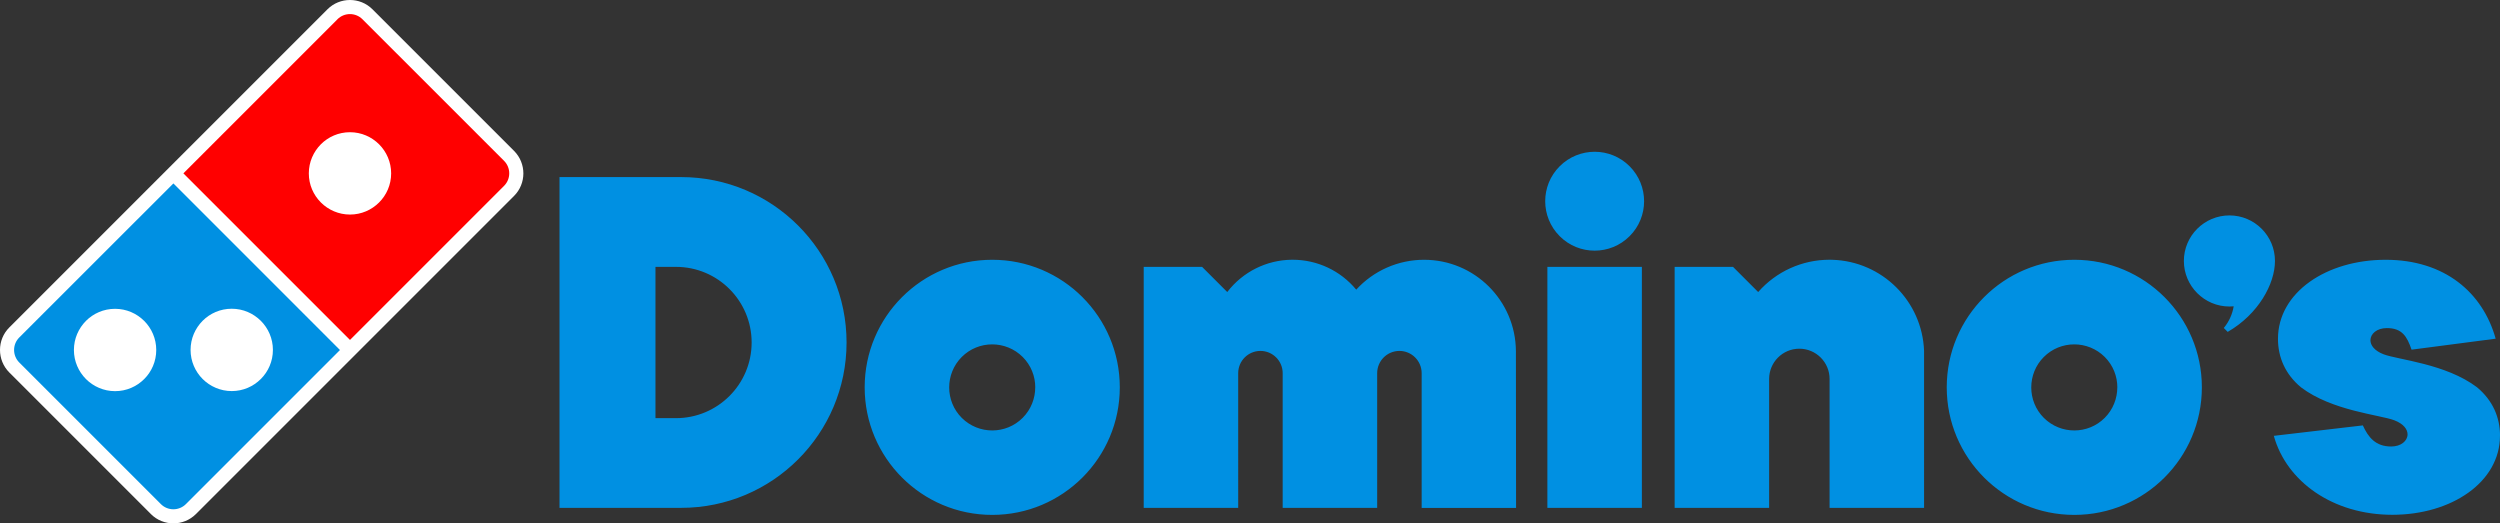
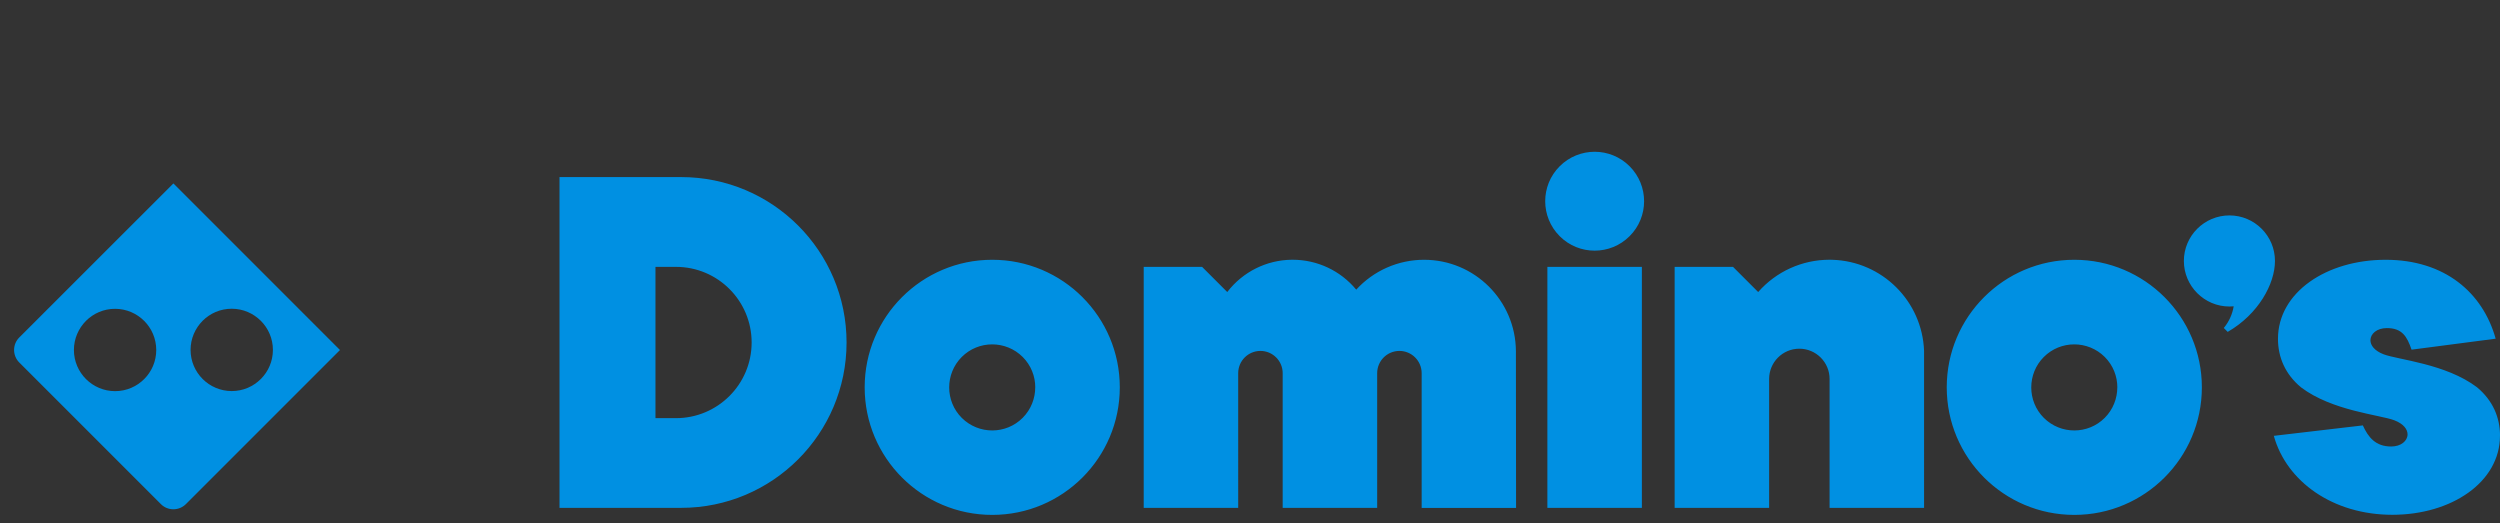
<svg xmlns="http://www.w3.org/2000/svg" height="209.346" width="1000" version="1.1" viewBox="0 0 1000 209.346" data-name="Layer 1" id="Layer_1">
  <rect x="0" y="0" width="1000" height="209.346" fill="#333333" stroke="none" />
  <defs id="defs4">
    <style id="style2">
      .cls-1 {
        fill: #fff;
      }

      .cls-2 {
        fill: red;
      }

      .cls-3 {
        fill: #0090e2;
      }
    </style>
  </defs>
  <g transform="matrix(1.558,0,0,1.558,-0.008,-0.008)" id="g10">
    <path style="fill:#0090e2" id="path6" d="m 174.89,45.47 h -31.24 v 84.92 h 31.24 c 23.45,0 42.46,-19.01 42.46,-42.46 0,-23.45 -19.01,-42.46 -42.46,-42.46 z m -1.33,61.89 h -5.27 V 68.52 h 5.27 c 10.73,0 19.42,8.7 19.42,19.42 0,10.72 -8.7,19.42 -19.42,19.42 z M 365,130.4 V 95.81 c 0,-3.15 -2.56,-5.71 -5.71,-5.71 -3.15,0 -5.71,2.56 -5.71,5.71 V 130.4 H 329.32 V 95.81 c 0,-3.15 -2.56,-5.71 -5.71,-5.71 -3.15,0 -5.71,2.56 -5.71,5.71 V 130.4 H 293.64 V 68.52 h 14.99 l 6.46,6.46 c 3.96,-5.17 10.08,-8.23 16.59,-8.29 0.07,0 0.14,0 0.21,0 6.31,0 12.29,2.81 16.31,7.68 4.48,-4.9 10.81,-7.67 17.42,-7.67 12.96,0 23.48,10.46 23.58,23.41 l 0.04,40.3 H 364.98 Z M 287.5,99.45 c 0,18.09 -14.66,32.75 -32.75,32.75 -18.09,0 -32.75,-14.66 -32.75,-32.75 0,-18.09 14.66,-32.75 32.75,-32.75 18.09,0 32.75,14.66 32.75,32.75 z m -21.7,0.01 c 0,-2.83 -1.08,-5.66 -3.23,-7.81 -2.16,-2.15 -5,-3.23 -7.83,-3.23 -2.83,0 -5.66,1.08 -7.81,3.23 -2.16,2.16 -3.23,5 -3.23,7.83 0,2.83 1.08,5.66 3.23,7.81 2.16,2.15 4.99,3.23 7.82,3.23 2.83,0 5.66,-1.08 7.81,-3.23 2.15,-2.16 3.23,-5 3.23,-7.83 z m 131.48,30.94 h 24.26 V 68.52 h -24.26 z m 244.58,-18.51 c 0,-4.76 -1.88,-9.09 -5.89,-12.44 -7.98,-6.07 -20.31,-7.07 -23.99,-8.48 -2.37,-0.91 -3.39,-2.32 -3.39,-3.61 0,-1.65 1.65,-3.12 4.21,-3.12 3.94,0 5.18,2.16 6.35,5.54 l 21.59,-2.82 C 637.45,75.17 627.7,66.7 612.49,66.7 c -15.21,0 -27.64,8.39 -27.64,20.29 0,4.76 1.88,9.09 5.89,12.44 7.98,6.07 20.31,7.07 23.99,8.48 2.37,0.91 3.39,2.32 3.39,3.61 0,1.65 -1.65,3.12 -4.21,3.12 -3.98,0 -5.88,-2.35 -7.27,-5.42 l -22.86,2.68 c 3.29,11.79 15.22,20.27 30.43,20.27 15.21,0 27.64,-8.39 27.64,-20.29 z M 565.31,99.45 c 0,18.09 -14.66,32.75 -32.75,32.75 -18.09,0 -32.75,-14.66 -32.75,-32.75 0,-18.09 14.66,-32.75 32.75,-32.75 18.09,0 32.75,14.66 32.75,32.75 z m -21.7,0.01 c 0,-2.83 -1.08,-5.66 -3.23,-7.81 -2.16,-2.15 -5,-3.23 -7.83,-3.23 -2.83,0 -5.66,1.08 -7.81,3.23 -2.16,2.16 -3.23,5 -3.23,7.83 0,2.83 1.08,5.66 3.23,7.81 2.16,2.15 4.99,3.23 7.82,3.23 2.83,0 5.66,-1.08 7.81,-3.23 2.15,-2.16 3.23,-5 3.23,-7.83 z M 409.42,38.97 c -3.25,0 -6.5,1.24 -8.98,3.72 -2.48,2.47 -3.72,5.72 -3.72,8.97 0,3.25 1.24,6.5 3.72,8.98 2.47,2.48 5.72,3.72 8.97,3.72 3.25,0 6.5,-1.24 8.98,-3.72 2.48,-2.47 3.72,-5.72 3.72,-8.97 0,-3.25 -1.24,-6.5 -3.72,-8.98 -2.47,-2.48 -5.72,-3.72 -8.97,-3.72 z m 84.57,51.13 c -0.47,-12.8 -10.79,-23.03 -23.6,-23.4 -0.23,0 -0.47,-0.01 -0.7,-0.01 -6.99,0 -13.67,3.02 -18.29,8.29 l -6.46,-6.46 h -14.99 v 61.88 h 24.26 V 97.29 c 0,-4.29 3.48,-7.76 7.76,-7.76 4.28,0 7.76,3.48 7.76,7.76 v 33.11 h 24.26 z m 77.96,-4.89 c 7.83,-4.52 12.13,-12.28 12.13,-18.21 0,-6.45 -5.23,-11.69 -11.69,-11.69 -6.46,0 -11.7,5.26 -11.7,11.69 0,6.43 5.24,11.7 11.7,11.7 0.37,0 0.73,-0.02 1.09,-0.05 -0.34,2.05 -1.21,3.96 -2.54,5.56 l 1.01,1.01 z" class="cls-3" />
  </g>
  <g transform="matrix(1.558,0,0,1.558,-0.008,-0.008)" id="g18">
-     <path style="fill:#ffffff" id="path12" d="M 84.08,2.39 44.52,41.95 41.95,44.52 2.39,84.08 c -3.18,3.18 -3.18,8.36 0,11.55 l 36.36,36.36 c 3.18,3.18 8.36,3.18 11.55,0 L 89.86,92.43 92.43,89.86 131.99,50.3 c 3.18,-3.18 3.18,-8.36 0,-11.55 L 95.63,2.39 c -3.18,-3.18 -8.36,-3.18 -11.55,0 z" class="cls-1" />
-     <path style="fill:#ff0000" id="path14" d="M 86.65,4.95 47.09,44.51 89.86,87.28 129.42,47.72 c 1.77,-1.77 1.77,-4.64 0,-6.42 L 93.06,4.95 c -1.77,-1.77 -4.64,-1.77 -6.42,0 z m 13.78,39.57 c 0,2.92 -1.19,5.57 -3.1,7.47 -1.92,1.92 -4.55,3.1 -7.47,3.1 -2.92,0 -5.57,-1.2 -7.47,-3.1 -1.92,-1.92 -3.1,-4.55 -3.1,-7.47 0,-2.92 1.19,-5.55 3.09,-7.47 1.92,-1.92 4.55,-3.1 7.48,-3.1 2.93,0 5.55,1.19 7.47,3.1 1.9,1.9 3.1,4.55 3.1,7.47 z" class="cls-2" />
    <path style="fill:#0090e2" id="path16" d="m 4.95,86.65 c -1.77,1.77 -1.77,4.64 0,6.42 l 36.36,36.36 c 1.77,1.77 4.64,1.77 6.42,0 L 87.29,89.87 44.52,47.1 Z m 35.17,3.21 c 0,2.92 -1.19,5.57 -3.1,7.47 -1.92,1.92 -4.55,3.1 -7.47,3.1 -2.92,0 -5.57,-1.2 -7.47,-3.1 -1.9,-1.9 -3.1,-4.55 -3.1,-7.47 0,-2.92 1.19,-5.55 3.09,-7.47 1.92,-1.92 4.55,-3.1 7.48,-3.1 2.92,0 5.55,1.19 7.47,3.1 1.9,1.9 3.1,4.55 3.1,7.47 z m 29.95,-0.02 c 0,2.92 -1.19,5.57 -3.1,7.47 -1.92,1.92 -4.55,3.1 -7.47,3.1 -2.92,0 -5.57,-1.2 -7.47,-3.1 -1.9,-1.9 -3.1,-4.55 -3.1,-7.47 0,-2.92 1.19,-5.55 3.09,-7.47 1.92,-1.92 4.55,-3.1 7.48,-3.1 2.92,0 5.55,1.19 7.47,3.1 1.9,1.9 3.1,4.55 3.1,7.47 z" class="cls-3" />
  </g>
</svg>